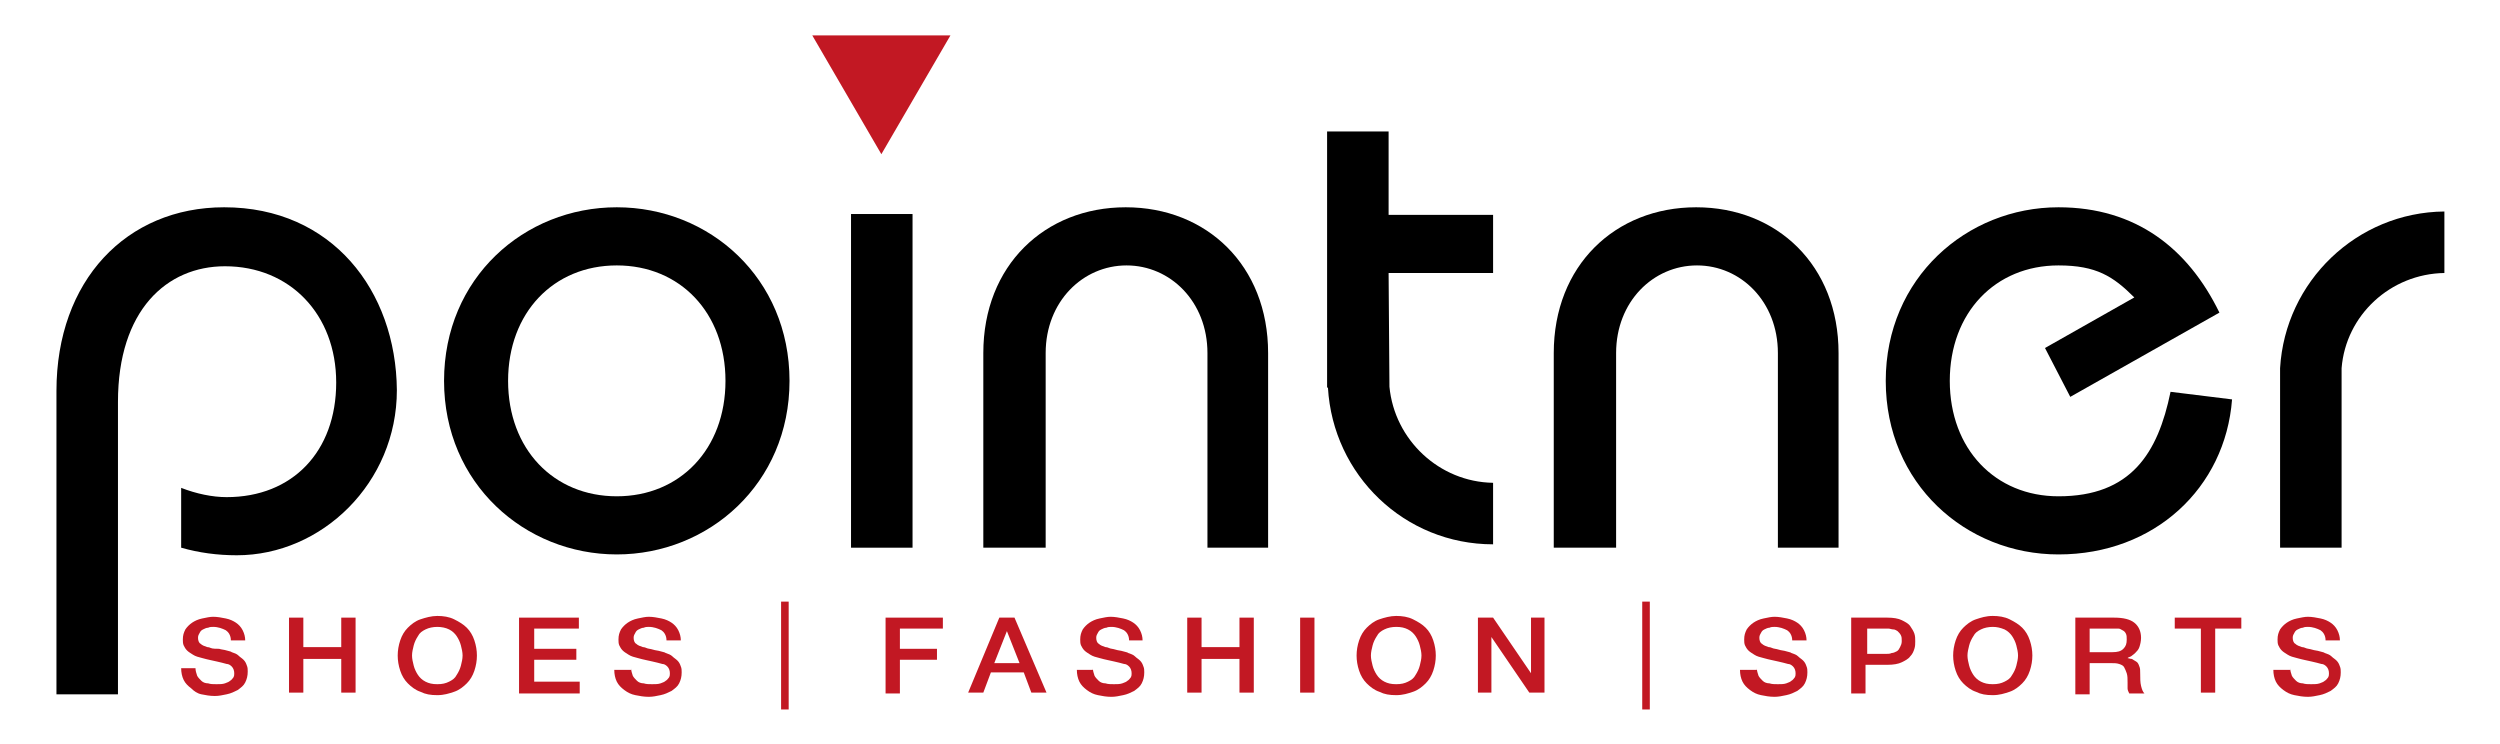
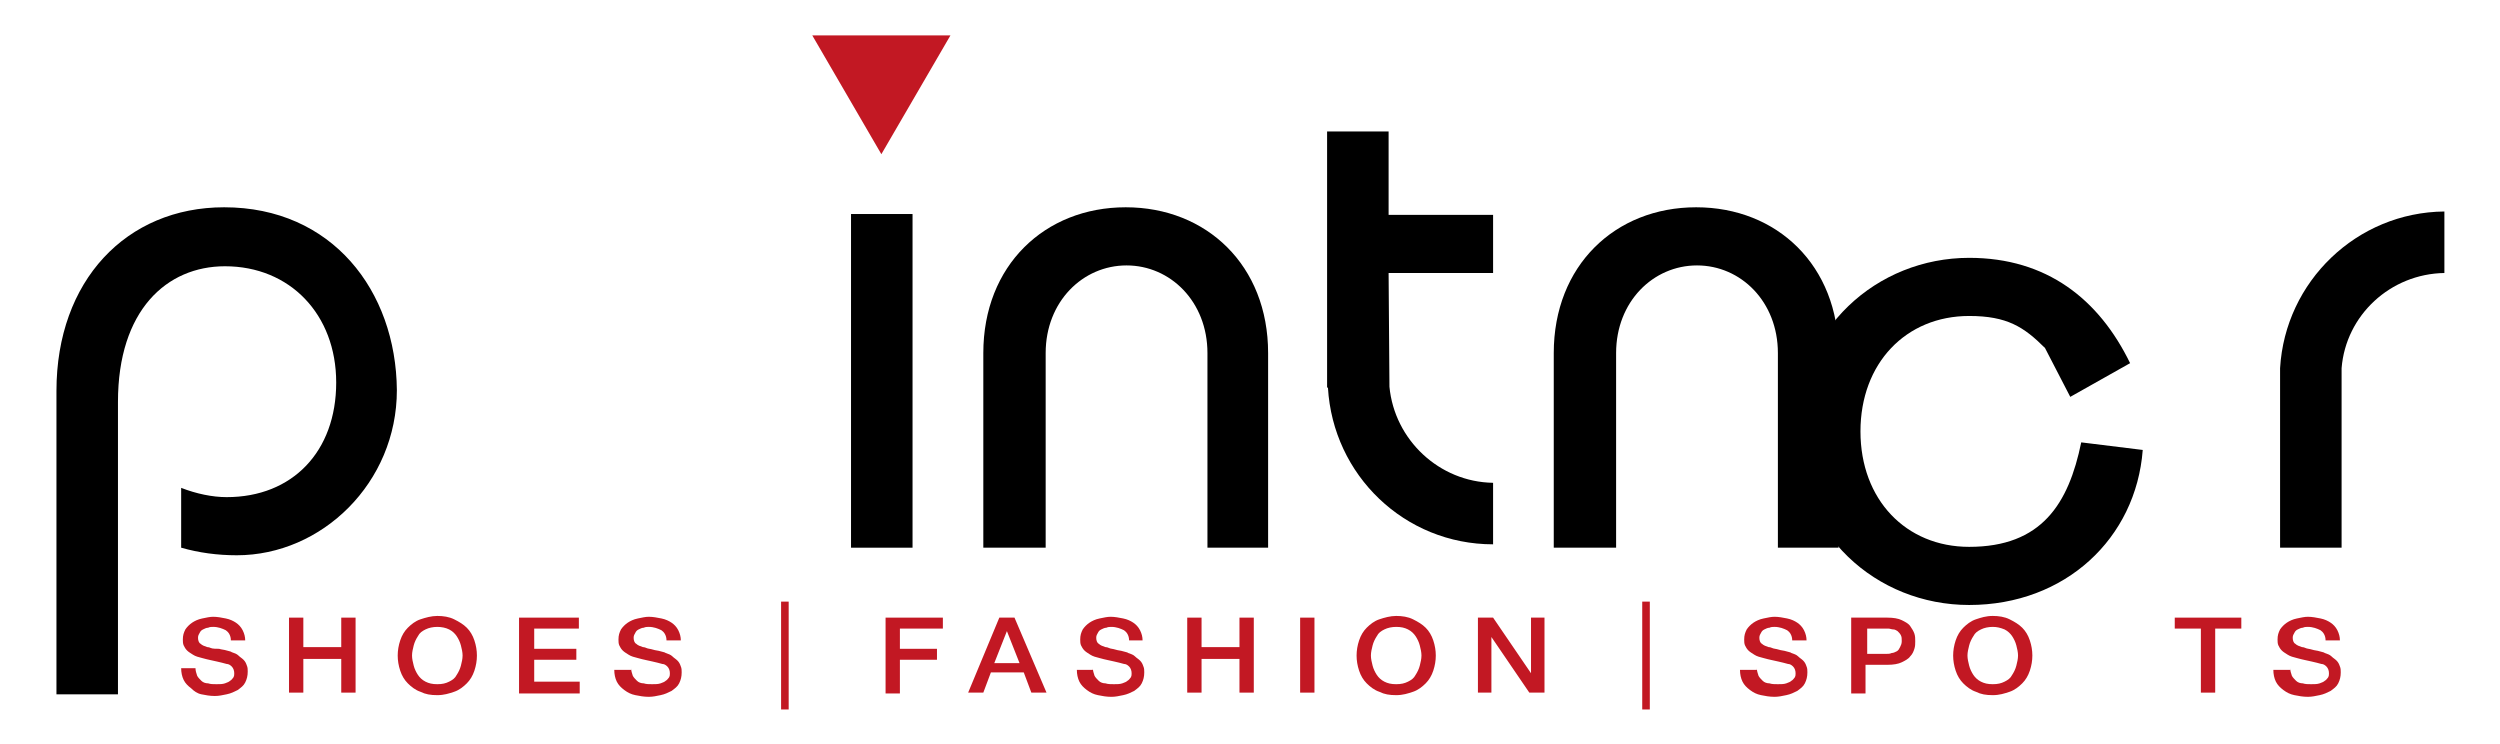
<svg xmlns="http://www.w3.org/2000/svg" version="1.1" id="Ebene_1" x="0px" y="0px" viewBox="0 0 296.7 88.3" enable-background="new 0 0 296.7 88.3" xml:space="preserve">
  <g>
    <g>
-       <path d="M73.2,24.6c11,0,20.5,8.4,20.5,20.6s-9.6,20.6-20.5,20.6s-20.5-8.4-20.5-20.6S62.2,24.6,73.2,24.6z M73.2,58.9    c7.5,0,12.9-5.6,12.9-13.7s-5.4-13.7-12.9-13.7c-7.5,0-12.9,5.6-12.9,13.7S65.7,58.9,73.2,58.9z" />
-     </g>
+       </g>
    <g>
      <path d="M116.7,65V41.9c0-10.4,7.3-17.3,16.9-17.3s16.9,6.9,16.9,17.3V65h-7.2V41.9c0-6.1-4.4-10.4-9.6-10.4    c-5.2,0-9.6,4.3-9.6,10.4V65H116.7z" />
    </g>
    <g>
-       <path d="M245.7,47.1l-3-5.8l10.6-6c-2.5-2.5-4.5-3.8-9-3.8c-7.5,0-12.9,5.6-12.9,13.7s5.4,13.7,12.9,13.7    c8.6,0,11.8-5.1,13.3-12.4l7.3,0.9c-0.8,10.5-9.2,18.4-20.6,18.4c-11,0-20.5-8.4-20.5-20.6s9.6-20.6,20.5-20.6    c9.2,0,15.4,4.9,19.1,12.5L245.7,47.1z" />
+       <path d="M245.7,47.1l-3-5.8c-2.5-2.5-4.5-3.8-9-3.8c-7.5,0-12.9,5.6-12.9,13.7s5.4,13.7,12.9,13.7    c8.6,0,11.8-5.1,13.3-12.4l7.3,0.9c-0.8,10.5-9.2,18.4-20.6,18.4c-11,0-20.5-8.4-20.5-20.6s9.6-20.6,20.5-20.6    c9.2,0,15.4,4.9,19.1,12.5L245.7,47.1z" />
    </g>
    <g>
      <path d="M270.6,43.7V65h7.3l0-21.3c0.5-6.3,5.8-11.2,12.2-11.3v-7.3C279.7,25.2,271.2,33.4,270.6,43.7z" />
    </g>
    <g>
      <path d="M184.4,65V41.9c0-10.4,7.3-17.3,16.9-17.3s16.9,6.9,16.9,17.3V65h-7.2V41.9c0-6.1-4.4-10.4-9.6-10.4    c-5.2,0-9.6,4.3-9.6,10.4V65H184.4z" />
    </g>
    <g>
      <path d="M164.9,45.9L164.9,45.9l-0.1-13.5h12.4v-6.9h-12.4v-9.9h-7.3v29.3v0v1.1h0.1c0.6,10.4,9.1,18.6,19.6,18.6v-7.3    C170.8,57.2,165.5,52.2,164.9,45.9z" />
    </g>
    <g>
      <g>
        <path d="M101,65V25.4h7.3V65H101z" />
      </g>
    </g>
    <g>
      <path d="M26.6,24.6c-11.6,0-19.9,8.7-19.9,21.8v36h7.3V47.7c0-10.9,5.8-16.1,12.7-16.1c7.7,0,13.2,5.7,13.2,13.8    c0,8.2-5.2,13.6-13,13.6c-1.7,0-3.6-0.4-5.4-1.1v7.1c2.1,0.6,4.3,0.9,6.6,0.9c10.1,0,19-8.6,19-19.6C47,34.5,39.4,24.6,26.6,24.6z    " />
    </g>
    <g>
      <path fill="#C21823" d="M23.2,79.3c0,0.3,0.1,0.6,0.2,0.9c0.1,0.2,0.3,0.4,0.5,0.6c0.2,0.2,0.5,0.3,0.8,0.3c0.3,0.1,0.6,0.1,1,0.1    c0.4,0,0.7,0,1-0.1c0.3-0.1,0.5-0.2,0.6-0.3c0.2-0.1,0.3-0.3,0.4-0.4c0.1-0.2,0.1-0.3,0.1-0.5c0-0.3-0.1-0.6-0.3-0.8    c-0.2-0.2-0.4-0.3-0.6-0.3c-0.3-0.1-0.8-0.2-1.2-0.3s-1-0.2-1.7-0.4c-0.4-0.1-0.8-0.2-1.1-0.4c-0.3-0.2-0.5-0.3-0.7-0.5    s-0.3-0.4-0.4-0.6c-0.1-0.2-0.1-0.5-0.1-0.7c0-0.5,0.1-0.8,0.3-1.2c0.2-0.3,0.5-0.6,0.8-0.8c0.3-0.2,0.7-0.4,1.2-0.5    s0.9-0.2,1.3-0.2c0.5,0,1,0.1,1.5,0.2c0.5,0.1,0.9,0.3,1.2,0.5c0.3,0.2,0.6,0.5,0.8,0.9c0.2,0.4,0.3,0.8,0.3,1.2h-1.7    c0-0.6-0.3-1-0.6-1.2c-0.4-0.2-0.9-0.4-1.5-0.4c-0.2,0-0.4,0-0.6,0.1c-0.2,0-0.4,0.1-0.6,0.2c-0.2,0.1-0.3,0.2-0.4,0.4    c-0.1,0.2-0.2,0.3-0.2,0.6c0,0.3,0.1,0.6,0.3,0.7c0.2,0.2,0.5,0.3,0.8,0.4c0,0,0.2,0,0.4,0.1S25.7,77,26,77    c0.3,0.1,0.6,0.1,0.9,0.2c0.3,0.1,0.5,0.1,0.6,0.2c0.3,0.1,0.6,0.2,0.8,0.4s0.4,0.3,0.6,0.5c0.2,0.2,0.3,0.4,0.4,0.7    c0.1,0.2,0.1,0.5,0.1,0.7c0,0.5-0.1,0.9-0.3,1.3c-0.2,0.4-0.5,0.6-0.9,0.9c-0.4,0.2-0.8,0.4-1.3,0.5c-0.5,0.1-0.9,0.2-1.4,0.2    c-0.6,0-1.1-0.1-1.6-0.2S23,82,22.7,81.7c-0.4-0.3-0.7-0.6-0.9-1c-0.2-0.4-0.3-0.9-0.3-1.4H23.2z" />
      <path fill="#C21823" d="M34.3,73.3h1.7v3.5h4.5v-3.5h1.7v8.9h-1.7v-4h-4.5v4h-1.7V73.3z" />
      <path fill="#C21823" d="M51.9,73.1c0.7,0,1.4,0.1,2,0.4s1.1,0.6,1.5,1s0.7,0.9,0.9,1.5c0.2,0.6,0.3,1.2,0.3,1.8    c0,0.6-0.1,1.2-0.3,1.8c-0.2,0.6-0.5,1.1-0.9,1.5c-0.4,0.4-0.9,0.8-1.5,1c-0.6,0.2-1.2,0.4-2,0.4s-1.4-0.1-2-0.4    c-0.6-0.2-1.1-0.6-1.5-1c-0.4-0.4-0.7-0.9-0.9-1.5c-0.2-0.6-0.3-1.2-0.3-1.8c0-0.6,0.1-1.2,0.3-1.8c0.2-0.6,0.5-1.1,0.9-1.5    s0.9-0.8,1.5-1S51.2,73.1,51.9,73.1z M51.9,74.4c-0.5,0-1,0.1-1.4,0.3c-0.4,0.2-0.7,0.4-0.9,0.8c-0.2,0.3-0.4,0.7-0.5,1.1    s-0.2,0.8-0.2,1.2s0.1,0.8,0.2,1.2s0.3,0.8,0.5,1.1c0.2,0.3,0.5,0.6,0.9,0.8c0.4,0.2,0.8,0.3,1.4,0.3s1-0.1,1.4-0.3    c0.4-0.2,0.7-0.4,0.9-0.8c0.2-0.3,0.4-0.7,0.5-1.1c0.1-0.4,0.2-0.8,0.2-1.2s-0.1-0.8-0.2-1.2c-0.1-0.4-0.3-0.8-0.5-1.1    c-0.2-0.3-0.5-0.6-0.9-0.8C52.9,74.5,52.4,74.4,51.9,74.4z" />
      <path fill="#C21823" d="M61.6,73.3h7.1v1.3h-5.3V77h5v1.3h-5v2.6h5.4v1.4h-7.2V73.3z" />
      <path fill="#C21823" d="M74.9,79.3c0,0.3,0.1,0.6,0.2,0.9c0.1,0.2,0.3,0.4,0.5,0.6c0.2,0.2,0.5,0.3,0.8,0.3c0.3,0.1,0.6,0.1,1,0.1    c0.4,0,0.7,0,1-0.1c0.3-0.1,0.5-0.2,0.6-0.3c0.2-0.1,0.3-0.3,0.4-0.4c0.1-0.2,0.1-0.3,0.1-0.5c0-0.3-0.1-0.6-0.3-0.8    c-0.2-0.2-0.4-0.3-0.6-0.3c-0.3-0.1-0.8-0.2-1.2-0.3s-1-0.2-1.7-0.4c-0.4-0.1-0.8-0.2-1.1-0.4c-0.3-0.2-0.5-0.3-0.7-0.5    s-0.3-0.4-0.4-0.6c-0.1-0.2-0.1-0.5-0.1-0.7c0-0.5,0.1-0.8,0.3-1.2c0.2-0.3,0.5-0.6,0.8-0.8c0.3-0.2,0.7-0.4,1.2-0.5    s0.9-0.2,1.3-0.2c0.5,0,1,0.1,1.5,0.2c0.5,0.1,0.9,0.3,1.2,0.5c0.3,0.2,0.6,0.5,0.8,0.9c0.2,0.4,0.3,0.8,0.3,1.2h-1.7    c0-0.6-0.3-1-0.6-1.2c-0.4-0.2-0.9-0.4-1.5-0.4c-0.2,0-0.4,0-0.6,0.1c-0.2,0-0.4,0.1-0.6,0.2c-0.2,0.1-0.3,0.2-0.4,0.4    c-0.1,0.2-0.2,0.3-0.2,0.6c0,0.3,0.1,0.6,0.3,0.7c0.2,0.2,0.5,0.3,0.8,0.4c0,0,0.2,0,0.4,0.1s0.5,0.1,0.8,0.2    c0.3,0.1,0.6,0.1,0.9,0.2c0.3,0.1,0.5,0.1,0.6,0.2c0.3,0.1,0.6,0.2,0.8,0.4s0.4,0.3,0.6,0.5c0.2,0.2,0.3,0.4,0.4,0.7    c0.1,0.2,0.1,0.5,0.1,0.7c0,0.5-0.1,0.9-0.3,1.3c-0.2,0.4-0.5,0.6-0.9,0.9c-0.4,0.2-0.8,0.4-1.3,0.5c-0.5,0.1-0.9,0.2-1.4,0.2    c-0.6,0-1.1-0.1-1.6-0.2s-0.9-0.3-1.3-0.6c-0.4-0.3-0.7-0.6-0.9-1c-0.2-0.4-0.3-0.9-0.3-1.4H74.9z" />
    </g>
    <g>
      <path fill="#C21823" d="M105.1,73.3h6.8v1.3h-5.1V77h4.4v1.3h-4.4v4h-1.7V73.3z" />
      <path fill="#C21823" d="M118.6,73.3h1.8l3.8,8.9h-1.8l-0.9-2.4h-3.9l-0.9,2.4h-1.8L118.6,73.3z M118,78.7h3l-1.5-3.8h0L118,78.7z" />
      <path fill="#C21823" d="M129.7,79.3c0,0.3,0.1,0.6,0.2,0.9c0.1,0.2,0.3,0.4,0.5,0.6c0.2,0.2,0.5,0.3,0.8,0.3    c0.3,0.1,0.6,0.1,1,0.1c0.4,0,0.7,0,1-0.1c0.3-0.1,0.5-0.2,0.6-0.3c0.2-0.1,0.3-0.3,0.4-0.4c0.1-0.2,0.1-0.3,0.1-0.5    c0-0.3-0.1-0.6-0.3-0.8c-0.2-0.2-0.4-0.3-0.6-0.3c-0.3-0.1-0.8-0.2-1.2-0.3s-1-0.2-1.7-0.4c-0.4-0.1-0.8-0.2-1.1-0.4    c-0.3-0.2-0.5-0.3-0.7-0.5s-0.3-0.4-0.4-0.6c-0.1-0.2-0.1-0.5-0.1-0.7c0-0.5,0.1-0.8,0.3-1.2c0.2-0.3,0.5-0.6,0.8-0.8    c0.3-0.2,0.7-0.4,1.2-0.5s0.9-0.2,1.3-0.2c0.5,0,1,0.1,1.5,0.2c0.5,0.1,0.9,0.3,1.2,0.5c0.3,0.2,0.6,0.5,0.8,0.9    c0.2,0.4,0.3,0.8,0.3,1.2H134c0-0.6-0.3-1-0.6-1.2c-0.4-0.2-0.9-0.4-1.5-0.4c-0.2,0-0.4,0-0.6,0.1c-0.2,0-0.4,0.1-0.6,0.2    c-0.2,0.1-0.3,0.2-0.4,0.4c-0.1,0.2-0.2,0.3-0.2,0.6c0,0.3,0.1,0.6,0.3,0.7c0.2,0.2,0.5,0.3,0.8,0.4c0,0,0.2,0,0.4,0.1    s0.5,0.1,0.8,0.2c0.3,0.1,0.6,0.1,0.9,0.2c0.3,0.1,0.5,0.1,0.6,0.2c0.3,0.1,0.6,0.2,0.8,0.4s0.4,0.3,0.6,0.5    c0.2,0.2,0.3,0.4,0.4,0.7c0.1,0.2,0.1,0.5,0.1,0.7c0,0.5-0.1,0.9-0.3,1.3c-0.2,0.4-0.5,0.6-0.9,0.9c-0.4,0.2-0.8,0.4-1.3,0.5    c-0.5,0.1-0.9,0.2-1.4,0.2c-0.6,0-1.1-0.1-1.6-0.2s-0.9-0.3-1.3-0.6c-0.4-0.3-0.7-0.6-0.9-1c-0.2-0.4-0.3-0.9-0.3-1.4H129.7z" />
      <path fill="#C21823" d="M140.9,73.3h1.7v3.5h4.5v-3.5h1.7v8.9h-1.7v-4h-4.5v4h-1.7V73.3z" />
      <path fill="#C21823" d="M154.3,73.3h1.7v8.9h-1.7V73.3z" />
      <path fill="#C21823" d="M165.7,73.1c0.7,0,1.4,0.1,2,0.4s1.1,0.6,1.5,1s0.7,0.9,0.9,1.5c0.2,0.6,0.3,1.2,0.3,1.8    c0,0.6-0.1,1.2-0.3,1.8c-0.2,0.6-0.5,1.1-0.9,1.5c-0.4,0.4-0.9,0.8-1.5,1c-0.6,0.2-1.2,0.4-2,0.4s-1.4-0.1-2-0.4    c-0.6-0.2-1.1-0.6-1.5-1c-0.4-0.4-0.7-0.9-0.9-1.5c-0.2-0.6-0.3-1.2-0.3-1.8c0-0.6,0.1-1.2,0.3-1.8c0.2-0.6,0.5-1.1,0.9-1.5    s0.9-0.8,1.5-1S165,73.1,165.7,73.1z M165.7,74.4c-0.5,0-1,0.1-1.4,0.3c-0.4,0.2-0.7,0.4-0.9,0.8c-0.2,0.3-0.4,0.7-0.5,1.1    s-0.2,0.8-0.2,1.2s0.1,0.8,0.2,1.2s0.3,0.8,0.5,1.1c0.2,0.3,0.5,0.6,0.9,0.8c0.4,0.2,0.8,0.3,1.4,0.3s1-0.1,1.4-0.3    c0.4-0.2,0.7-0.4,0.9-0.8c0.2-0.3,0.4-0.7,0.5-1.1c0.1-0.4,0.2-0.8,0.2-1.2s-0.1-0.8-0.2-1.2c-0.1-0.4-0.3-0.8-0.5-1.1    c-0.2-0.3-0.5-0.6-0.9-0.8C166.7,74.5,166.3,74.4,165.7,74.4z" />
      <path fill="#C21823" d="M175.4,73.3h1.8l4.5,6.6h0v-6.6h1.6v8.9h-1.8l-4.5-6.6h0v6.6h-1.6V73.3z" />
    </g>
    <g>
      <polygon fill="#C21823" points="112.8,4.2 104.6,18.3 96.4,4.2   " />
    </g>
    <g>
      <path fill="#C21823" d="M208.5,79.3c0,0.3,0.1,0.6,0.2,0.9c0.1,0.2,0.3,0.4,0.5,0.6c0.2,0.2,0.5,0.3,0.8,0.3    c0.3,0.1,0.6,0.1,1,0.1c0.4,0,0.7,0,1-0.1c0.3-0.1,0.5-0.2,0.6-0.3c0.2-0.1,0.3-0.3,0.4-0.4c0.1-0.2,0.1-0.3,0.1-0.5    c0-0.3-0.1-0.6-0.3-0.8c-0.2-0.2-0.4-0.3-0.6-0.3c-0.3-0.1-0.8-0.2-1.2-0.3s-1-0.2-1.7-0.4c-0.4-0.1-0.8-0.2-1.1-0.4    c-0.3-0.2-0.5-0.3-0.7-0.5s-0.3-0.4-0.4-0.6c-0.1-0.2-0.1-0.5-0.1-0.7c0-0.5,0.1-0.8,0.3-1.2c0.2-0.3,0.5-0.6,0.8-0.8    c0.3-0.2,0.7-0.4,1.2-0.5s0.9-0.2,1.3-0.2c0.5,0,1,0.1,1.5,0.2c0.5,0.1,0.9,0.3,1.2,0.5c0.3,0.2,0.6,0.5,0.8,0.9    c0.2,0.4,0.3,0.8,0.3,1.2h-1.7c0-0.6-0.3-1-0.6-1.2c-0.4-0.2-0.9-0.4-1.5-0.4c-0.2,0-0.4,0-0.6,0.1c-0.2,0-0.4,0.1-0.6,0.2    c-0.2,0.1-0.3,0.2-0.4,0.4c-0.1,0.2-0.2,0.3-0.2,0.6c0,0.3,0.1,0.6,0.3,0.7c0.2,0.2,0.5,0.3,0.8,0.4c0,0,0.2,0,0.4,0.1    s0.5,0.1,0.8,0.2c0.3,0.1,0.6,0.1,0.9,0.2c0.3,0.1,0.5,0.1,0.6,0.2c0.3,0.1,0.6,0.2,0.8,0.4s0.4,0.3,0.6,0.5    c0.2,0.2,0.3,0.4,0.4,0.7c0.1,0.2,0.1,0.5,0.1,0.7c0,0.5-0.1,0.9-0.3,1.3c-0.2,0.4-0.5,0.6-0.9,0.9c-0.4,0.2-0.8,0.4-1.3,0.5    c-0.5,0.1-0.9,0.2-1.4,0.2c-0.6,0-1.1-0.1-1.6-0.2s-0.9-0.3-1.3-0.6c-0.4-0.3-0.7-0.6-0.9-1c-0.2-0.4-0.3-0.9-0.3-1.4H208.5z" />
      <path fill="#C21823" d="M219.7,73.3h4.3c0.7,0,1.3,0.1,1.7,0.3c0.4,0.2,0.8,0.4,1,0.7c0.2,0.3,0.4,0.6,0.5,0.9s0.1,0.6,0.1,0.9    c0,0.3,0,0.6-0.1,0.9c-0.1,0.3-0.2,0.6-0.5,0.9c-0.2,0.3-0.6,0.5-1,0.7c-0.4,0.2-1,0.3-1.7,0.3h-2.6v3.4h-1.7V73.3z M221.4,77.6    h2.5c0.2,0,0.4,0,0.6-0.1c0.2,0,0.4-0.1,0.6-0.2c0.2-0.1,0.3-0.3,0.4-0.5s0.2-0.4,0.2-0.7c0-0.3,0-0.5-0.1-0.7    c-0.1-0.2-0.2-0.3-0.4-0.5c-0.2-0.1-0.3-0.2-0.5-0.2c-0.2,0-0.4-0.1-0.6-0.1h-2.5V77.6z" />
      <path fill="#C21823" d="M236.5,73.1c0.7,0,1.4,0.1,2,0.4s1.1,0.6,1.5,1s0.7,0.9,0.9,1.5c0.2,0.6,0.3,1.2,0.3,1.8    c0,0.6-0.1,1.2-0.3,1.8c-0.2,0.6-0.5,1.1-0.9,1.5c-0.4,0.4-0.9,0.8-1.5,1c-0.6,0.2-1.2,0.4-2,0.4s-1.4-0.1-2-0.4    c-0.6-0.2-1.1-0.6-1.5-1c-0.4-0.4-0.7-0.9-0.9-1.5c-0.2-0.6-0.3-1.2-0.3-1.8c0-0.6,0.1-1.2,0.3-1.8c0.2-0.6,0.5-1.1,0.9-1.5    s0.9-0.8,1.5-1S235.7,73.1,236.5,73.1z M236.5,74.4c-0.5,0-1,0.1-1.4,0.3c-0.4,0.2-0.7,0.4-0.9,0.8c-0.2,0.3-0.4,0.7-0.5,1.1    s-0.2,0.8-0.2,1.2s0.1,0.8,0.2,1.2s0.3,0.8,0.5,1.1c0.2,0.3,0.5,0.6,0.9,0.8c0.4,0.2,0.8,0.3,1.4,0.3s1-0.1,1.4-0.3    c0.4-0.2,0.7-0.4,0.9-0.8c0.2-0.3,0.4-0.7,0.5-1.1c0.1-0.4,0.2-0.8,0.2-1.2s-0.1-0.8-0.2-1.2c-0.1-0.4-0.3-0.8-0.5-1.1    c-0.2-0.3-0.5-0.6-0.9-0.8C237.4,74.5,237,74.4,236.5,74.4z" />
-       <path fill="#C21823" d="M246.2,73.3h4.7c1.1,0,1.9,0.2,2.4,0.6c0.5,0.4,0.8,1,0.8,1.8c0,0.4-0.1,0.8-0.2,1.1s-0.3,0.5-0.5,0.7    s-0.4,0.3-0.5,0.4c-0.2,0.1-0.3,0.1-0.4,0.2v0c0.1,0,0.3,0.1,0.5,0.1c0.2,0.1,0.3,0.2,0.5,0.3s0.3,0.3,0.4,0.6    c0.1,0.2,0.1,0.5,0.1,0.9c0,0.5,0,1,0.1,1.4c0.1,0.4,0.2,0.7,0.4,0.9h-1.8c-0.1-0.2-0.2-0.4-0.2-0.6c0-0.2,0-0.5,0-0.7    c0-0.4,0-0.8-0.1-1.1c-0.1-0.3-0.2-0.5-0.3-0.7c-0.1-0.2-0.3-0.3-0.6-0.4c-0.3-0.1-0.6-0.1-1-0.1h-2.5v3.7h-1.7V73.3z M247.9,77.4    h2.8c0.6,0,1-0.1,1.3-0.4s0.4-0.6,0.4-1.1c0-0.3,0-0.5-0.1-0.7c-0.1-0.2-0.2-0.3-0.4-0.4c-0.2-0.1-0.3-0.2-0.5-0.2    c-0.2,0-0.4,0-0.6,0h-2.8V77.4z" />
      <path fill="#C21823" d="M258.1,73.3h7.9v1.3h-3.1v7.6h-1.7v-7.6h-3.1V73.3z" />
      <path fill="#C21823" d="M271.8,79.3c0,0.3,0.1,0.6,0.2,0.9c0.1,0.2,0.3,0.4,0.5,0.6c0.2,0.2,0.5,0.3,0.8,0.3    c0.3,0.1,0.6,0.1,1,0.1c0.4,0,0.7,0,1-0.1c0.3-0.1,0.5-0.2,0.6-0.3c0.2-0.1,0.3-0.3,0.4-0.4c0.1-0.2,0.1-0.3,0.1-0.5    c0-0.3-0.1-0.6-0.3-0.8c-0.2-0.2-0.4-0.3-0.6-0.3c-0.3-0.1-0.8-0.2-1.2-0.3s-1-0.2-1.7-0.4c-0.4-0.1-0.8-0.2-1.1-0.4    c-0.3-0.2-0.5-0.3-0.7-0.5s-0.3-0.4-0.4-0.6c-0.1-0.2-0.1-0.5-0.1-0.7c0-0.5,0.1-0.8,0.3-1.2c0.2-0.3,0.5-0.6,0.8-0.8    c0.3-0.2,0.7-0.4,1.2-0.5s0.9-0.2,1.3-0.2c0.5,0,1,0.1,1.5,0.2c0.5,0.1,0.9,0.3,1.2,0.5c0.3,0.2,0.6,0.5,0.8,0.9    c0.2,0.4,0.3,0.8,0.3,1.2h-1.7c0-0.6-0.3-1-0.6-1.2c-0.4-0.2-0.9-0.4-1.5-0.4c-0.2,0-0.4,0-0.6,0.1c-0.2,0-0.4,0.1-0.6,0.2    c-0.2,0.1-0.3,0.2-0.4,0.4c-0.1,0.2-0.2,0.3-0.2,0.6c0,0.3,0.1,0.6,0.3,0.7c0.2,0.2,0.5,0.3,0.8,0.4c0,0,0.2,0,0.4,0.1    s0.5,0.1,0.8,0.2c0.3,0.1,0.6,0.1,0.9,0.2c0.3,0.1,0.5,0.1,0.6,0.2c0.3,0.1,0.6,0.2,0.8,0.4s0.4,0.3,0.6,0.5    c0.2,0.2,0.3,0.4,0.4,0.7c0.1,0.2,0.1,0.5,0.1,0.7c0,0.5-0.1,0.9-0.3,1.3c-0.2,0.4-0.5,0.6-0.9,0.9c-0.4,0.2-0.8,0.4-1.3,0.5    c-0.5,0.1-0.9,0.2-1.4,0.2c-0.6,0-1.1-0.1-1.6-0.2s-0.9-0.3-1.3-0.6c-0.4-0.3-0.7-0.6-0.9-1c-0.2-0.4-0.3-0.9-0.3-1.4H271.8z" />
    </g>
    <rect x="194.9" y="71.4" fill="#C21823" width="0.9" height="12.8" />
    <rect x="92.7" y="71.4" fill="#C21823" width="0.9" height="12.8" />
  </g>
</svg>